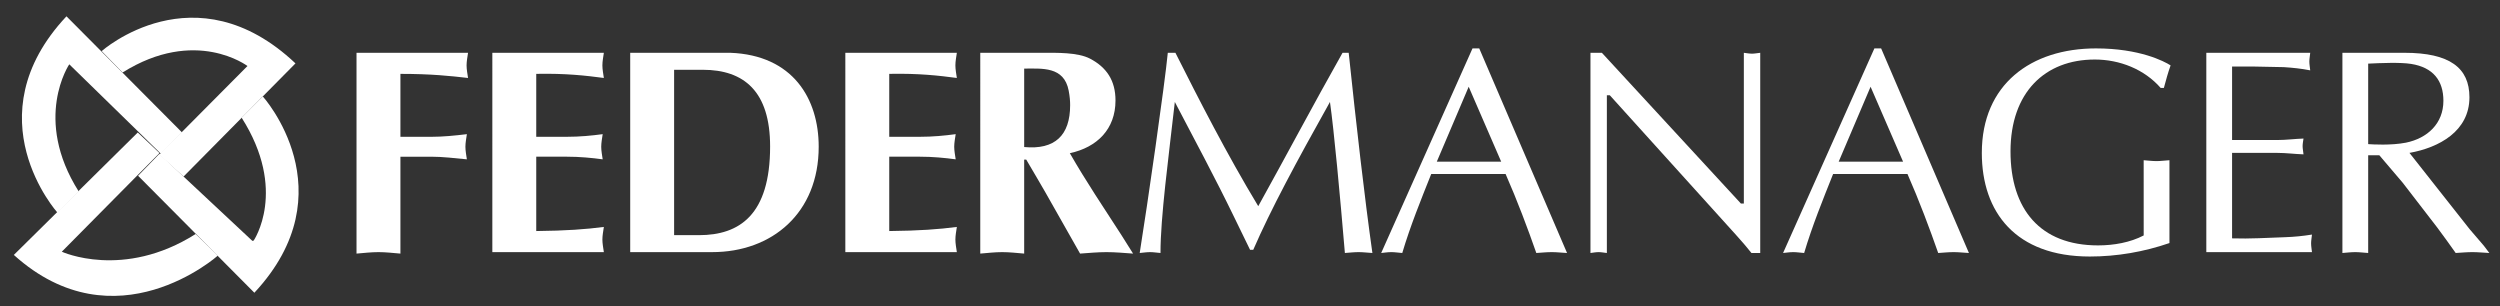
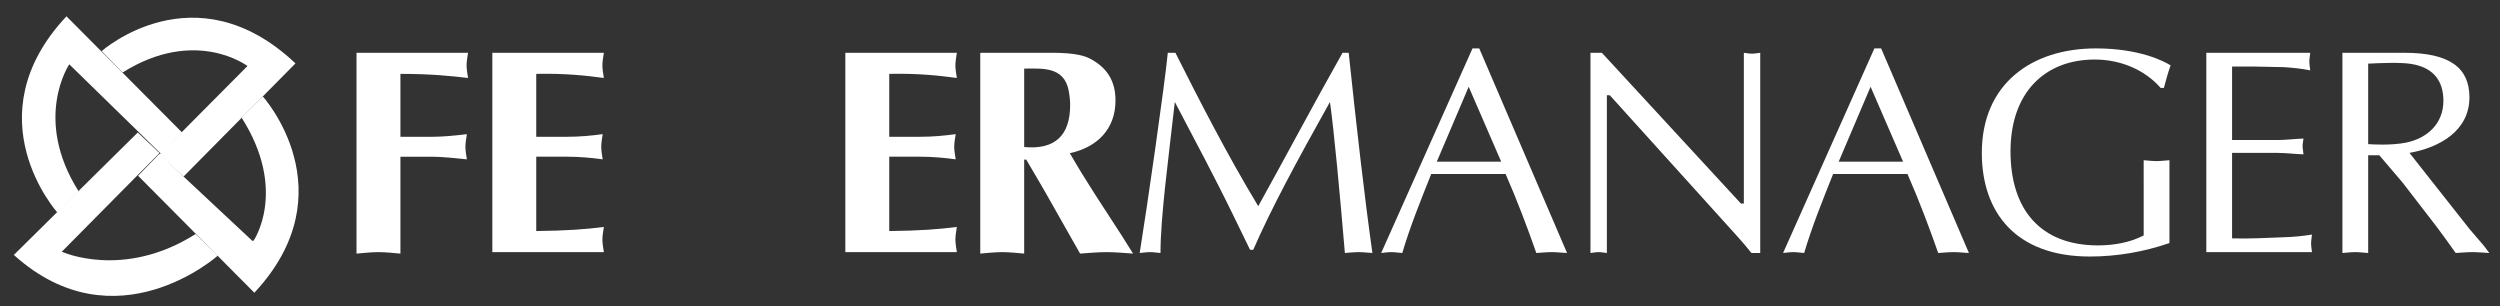
<svg xmlns="http://www.w3.org/2000/svg" id="Livello_1" viewBox="0 0 230.187 28.187">
  <rect x="0" y="0" width="230.187" height="28.187" fill="#333333" stroke="none" />
  <defs>
    <style>      .st0 {        fill: #fff;      }    </style>
  </defs>
  <path class="st0" d="M36.869,23.35c-.673-.055-1.347-.136-2.021-.136-.675,0-1.348.081-2.022.136V4.862h10.269c-.054.377-.135.781-.135,1.159,0,.376.081.781.135,1.158-1.644-.189-3.396-.377-6.226-.377v5.794h2.858c1.051,0,2.128-.107,3.26-.243-.053.378-.134.783-.134,1.159,0,.378.081.783.134,1.159-1.132-.107-2.209-.242-3.288-.242h-2.83v8.921Z" />
  <path class="st0" d="M55.6,4.861c-.054.377-.135.781-.135,1.159,0,.377.081.781.135,1.159-1.645-.216-3.477-.432-6.225-.378v5.795h2.802c1.212,0,2.318-.108,3.315-.244-.053.378-.134.783-.134,1.16,0,.377.081.782.134,1.159-.997-.135-2.103-.243-3.315-.243h-2.802v6.846c2.748-.028,4.58-.162,6.225-.378-.054.378-.135.782-.135,1.159,0,.378.081.782.135,1.159h-10.268V4.861h10.268Z" />
-   <path class="st0" d="M62.069,21.652h2.291c3.719,0,6.548-1.86,6.548-8.167,0-5.066-2.398-7.06-6.198-7.06h-2.641v15.227ZM67.243,4.861c5.768.215,8.139,4.231,8.139,8.651,0,6.09-4.284,9.702-9.809,9.702h-7.547V4.861h9.217Z" />
  <path class="st0" d="M88.102,4.861c-.054.377-.134.781-.134,1.159,0,.377.08.781.134,1.159-1.644-.216-3.477-.432-6.225-.378v5.795h2.802c1.214,0,2.318-.108,3.316-.244-.054.378-.136.783-.136,1.16,0,.377.082.782.136,1.159-.998-.135-2.102-.243-3.316-.243h-2.802v6.846c2.748-.028,4.581-.162,6.225-.378-.054.378-.134.782-.134,1.159,0,.378.08.782.134,1.159h-10.268V4.861h10.268Z" />
  <path class="st0" d="M94.301,13.538c2.83.27,4.232-1.078,4.232-3.853,0-.378-.028-.781-.136-1.347-.431-2.238-2.452-2.022-4.096-2.022v7.222ZM90.258,4.861h5.741c1.267,0,3.233-.054,4.366.539,1.536.808,2.344,2.021,2.344,3.853,0,2.641-1.697,4.312-4.204,4.852,1.482,2.586,3.153,5.067,4.771,7.573l1.051,1.671c-.808-.055-1.618-.135-2.453-.135-.808,0-1.617.08-2.426.135l-3.207-5.66c-.404-.727-1.159-1.967-1.75-2.992h-.19v8.652c-.674-.055-1.347-.135-2.021-.135-.674,0-1.347.08-2.022.135V4.861Z" />
  <path class="st0" d="M124.181,4.861c.701,6.656,1.455,13.286,2.182,18.433-.484-.027-.862-.08-1.266-.08-.431,0-.862.053-1.267.08-.457-5.416-.997-11.238-1.374-13.906-3.126,5.579-5.444,9.891-7.062,13.61h-.296l-1.482-3.045c-1.725-3.558-3.611-7.061-5.444-10.565-.592,5.256-1.32,10.592-1.32,13.906-.351-.027-.646-.08-.943-.08-.351,0-.647.053-.971.08.701-4.338,2.318-15.603,2.587-18.433h.701c2.156,4.284,4.744,9.351,7.627,14.122,2.56-4.609,5.039-9.298,7.761-14.122h.567Z" />
  <path class="st0" d="M135.23,7.987l-2.937,6.9h5.929l-2.992-6.9ZM144.286,23.295c-.511-.027-.942-.081-1.401-.081-.512,0-.97.054-1.429.081-.781-2.237-1.751-4.824-2.829-7.276h-6.846c-.944,2.372-1.913,4.743-2.668,7.276-.377-.027-.674-.081-.997-.081-.351,0-.647.054-.943.081l8.408-18.838h.62l8.085,18.838Z" />
  <path class="st0" d="M162.073,23.295h-.808c-.297-.377-.835-1.024-1.402-1.643l-11.642-12.883h-.269v14.526c-.271-.027-.513-.081-.756-.081-.269,0-.512.054-.754.081V4.862h1.051l12.801,13.879h.27V4.862c.243.026.484.08.755.08.242,0,.485-.054.754-.08v18.433Z" />
  <path class="st0" d="M172.234,7.987l-2.938,6.9h5.93l-2.992-6.9ZM181.289,23.295c-.511-.027-.943-.081-1.402-.081-.511,0-.969.054-1.427.081-.783-2.237-1.752-4.824-2.83-7.276h-6.846c-.944,2.372-1.913,4.743-2.668,7.276-.377-.027-.673-.081-.997-.081-.35,0-.647.054-.943.081l8.408-18.838h.621l8.084,18.838Z" />
  <path class="st0" d="M198.942,8.095c-1.508-1.724-3.773-2.614-6.064-2.614-4.582,0-7.761,3.019-7.761,8.462,0,5.337,2.748,8.652,8.058,8.652,1.454,0,2.965-.269,4.205-.916l-.002-6.927c.378.026.783.081,1.188.081.376,0,.753-.055,1.186-.081v7.627c-2.345.808-4.826,1.24-7.333,1.24-6.817,0-9.943-4.069-9.943-9.54,0-6.307,4.526-9.622,10.51-9.622,4.016,0,6.28,1.186,6.872,1.564-.242.673-.43,1.373-.619,2.074h-.297Z" />
  <path class="st0" d="M205.518,12.892h4.176c.809,0,1.589-.108,2.4-.135-.027.216-.082.459-.082.701,0,.216.055.458.082.754-.811-.027-1.591-.134-2.4-.134h-4.176v7.869c1.644.055,3.262-.053,4.877-.107.835-.027,1.644-.108,2.479-.242-.027.296-.08.539-.08.808s.053.539.08.808h-9.728V4.861h9.567c-.027.296-.081.539-.081.808,0,.27.054.539.081.809-.81-.162-1.616-.243-2.425-.296l-2.696-.054h-2.074v6.764Z" />
  <path class="st0" d="M218.05,13.27c.376.027,2.102.135,3.477-.134,1.967-.405,3.449-1.752,3.449-3.855,0-1.859-.944-3.072-2.965-3.395-.997-.163-2.831-.081-3.961-.027v7.411ZM215.677,4.861h5.714c4.15,0,5.982,1.374,5.982,4.096,0,3.126-2.801,4.636-5.523,5.121l5.55,7.034,1.296,1.509.511.673c-.567-.027-1.052-.08-1.563-.08-.512,0-1.051.053-1.536.08-.594-.835-1.132-1.589-1.699-2.344l-3.179-4.124-2.156-2.532h-1.024v9c-.432-.027-.809-.08-1.187-.08-.404,0-.807.053-1.186.08V4.861Z" />
  <path class="st0" d="M5.291,19.579S-2.596,10.796,6.119,1.502l10.643,10.694-1.942,1.964L6.378,5.921s-3.378,4.999.869,11.706l-1.956,1.952Z" />
  <path class="st0" d="M23.358,22.15s3.154-4.622-1.111-11.317l1.95-1.956s7.912,8.759-.777,18.077l-10.707-10.771,1.957-2.013,8.568,8.01.12-.03Z" />
  <path class="st0" d="M14.684,14.092l-8.994,9.085s5.654,2.596,12.324-1.632l2.041,1.993s-9.412,8.387-18.782-.065l11.412-11.274,1.999,1.893Z" />
  <path class="st0" d="M9.36,4.705s8.586-7.619,17.846,1.131l-10.307,10.421-2.232-2.01,8.119-8.169s-4.78-3.621-11.503.599l-1.923-1.972Z" />
</svg>